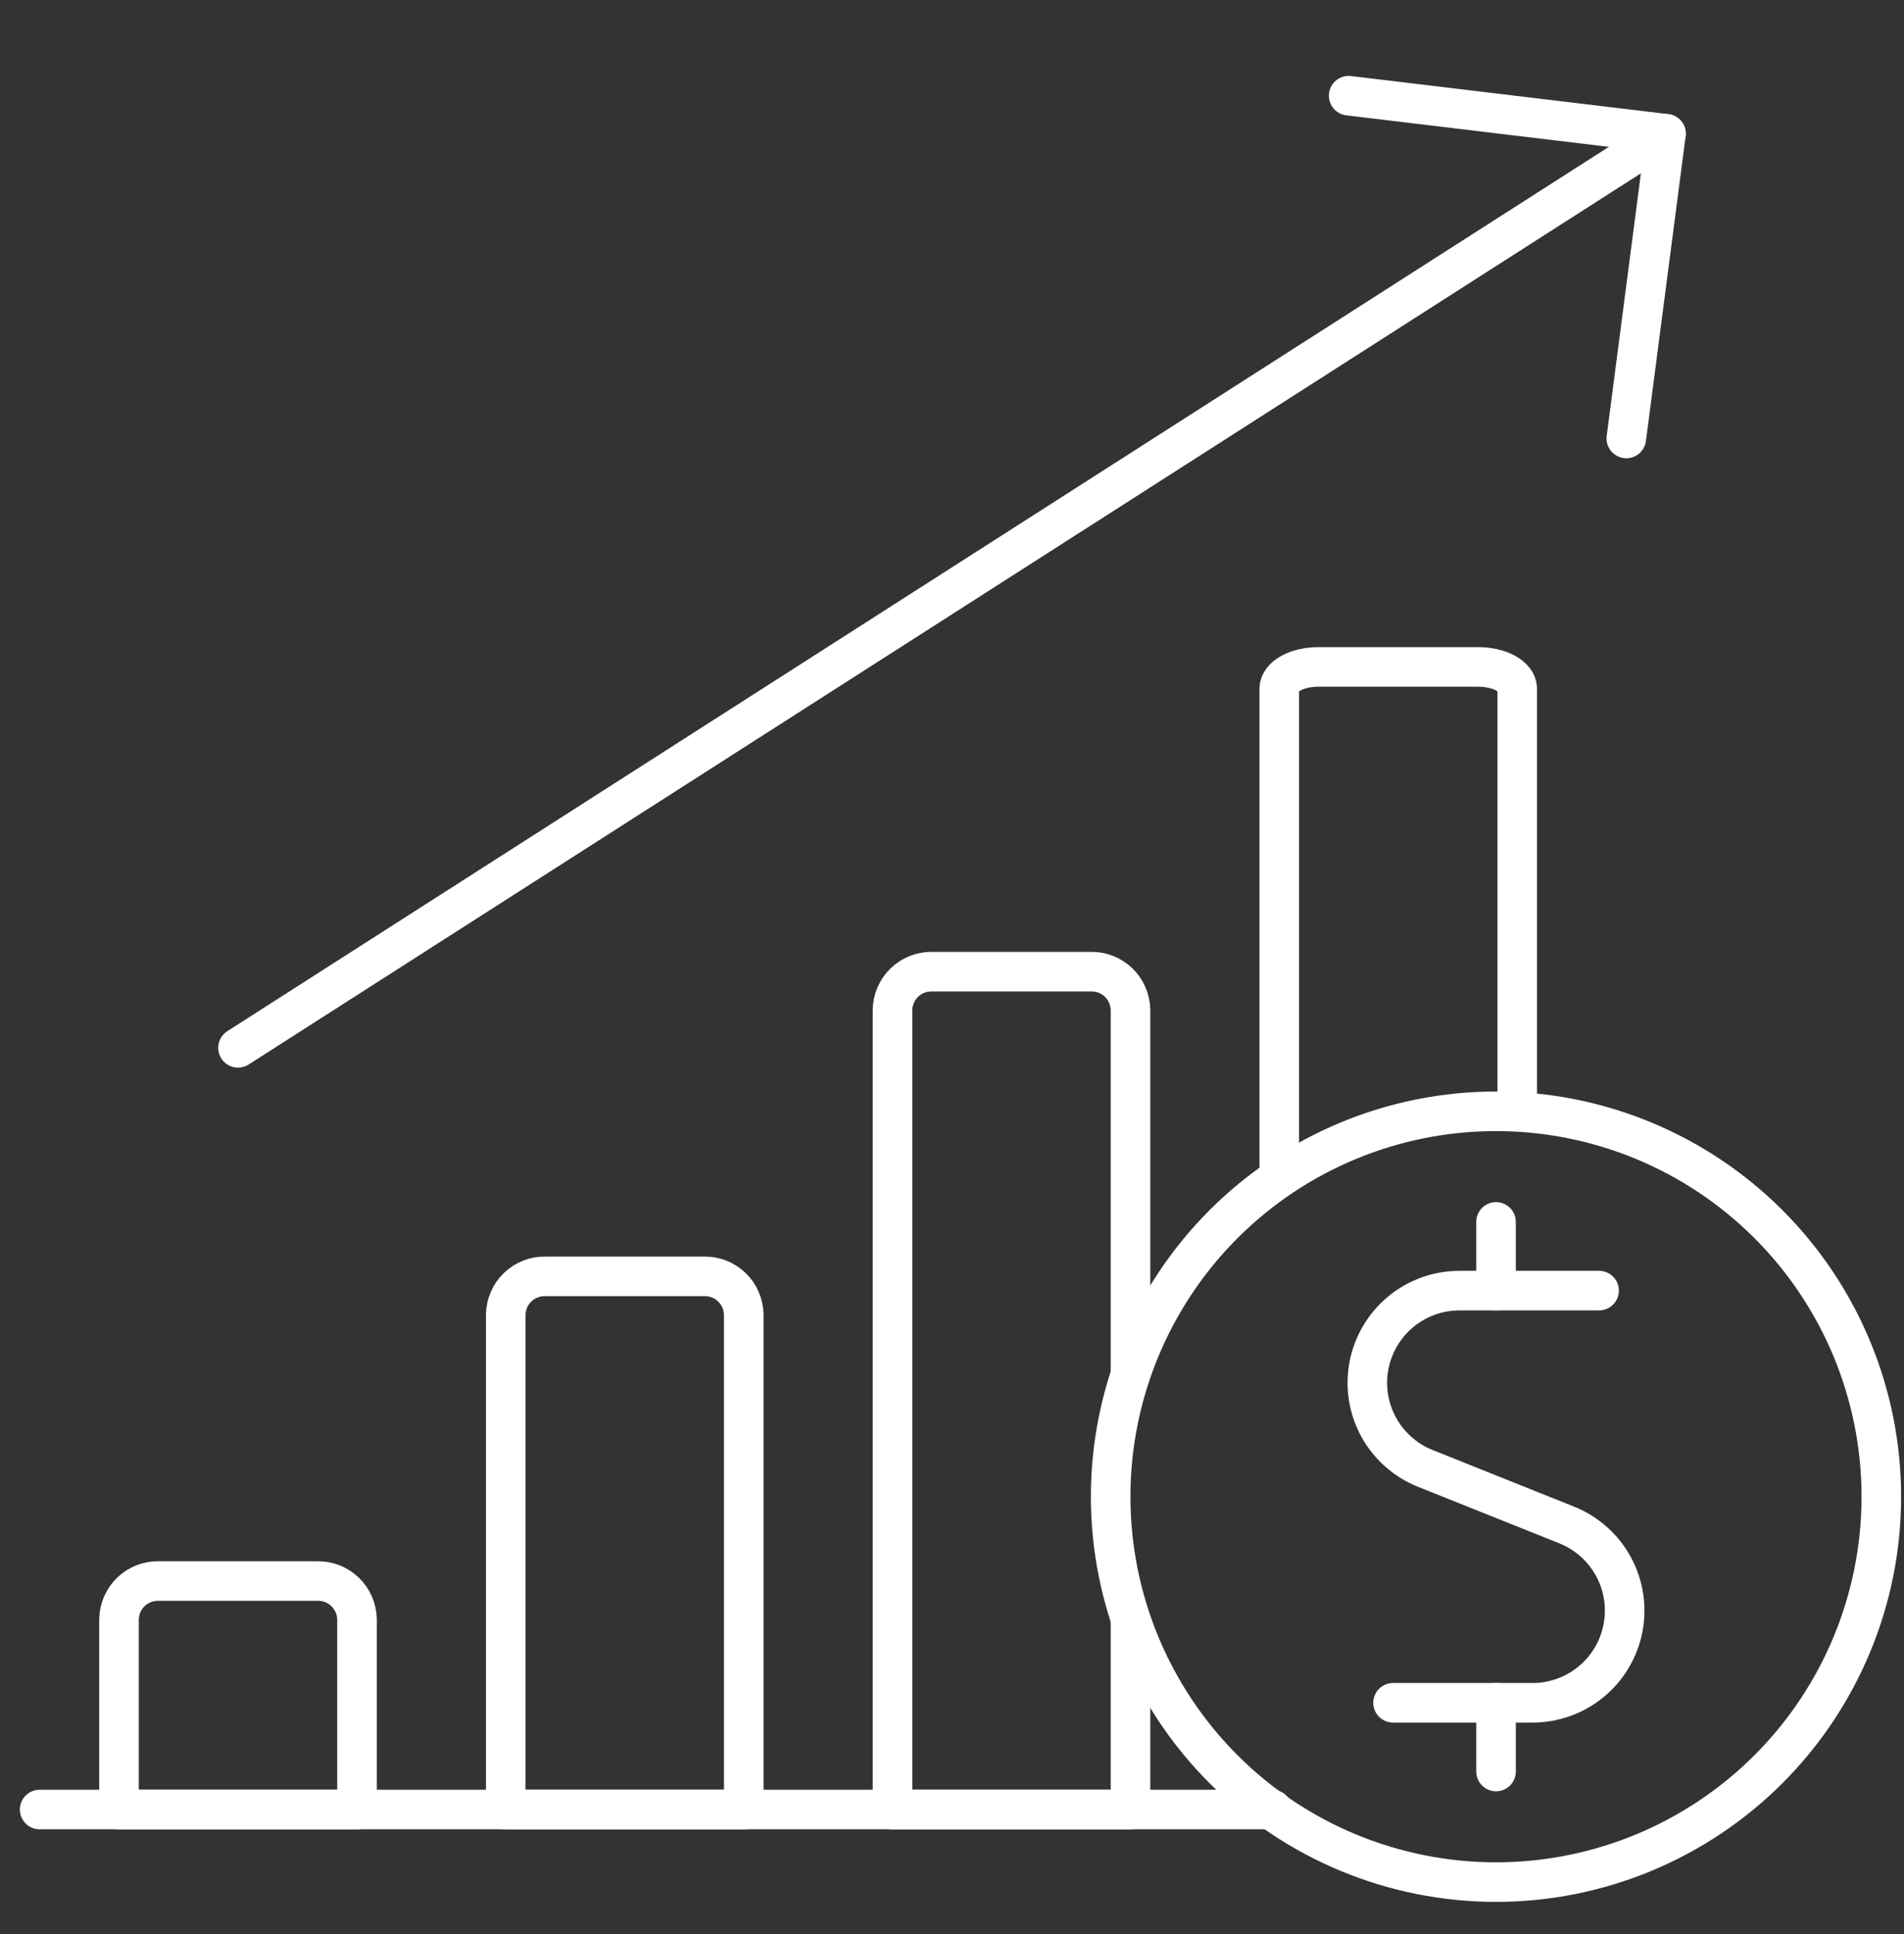
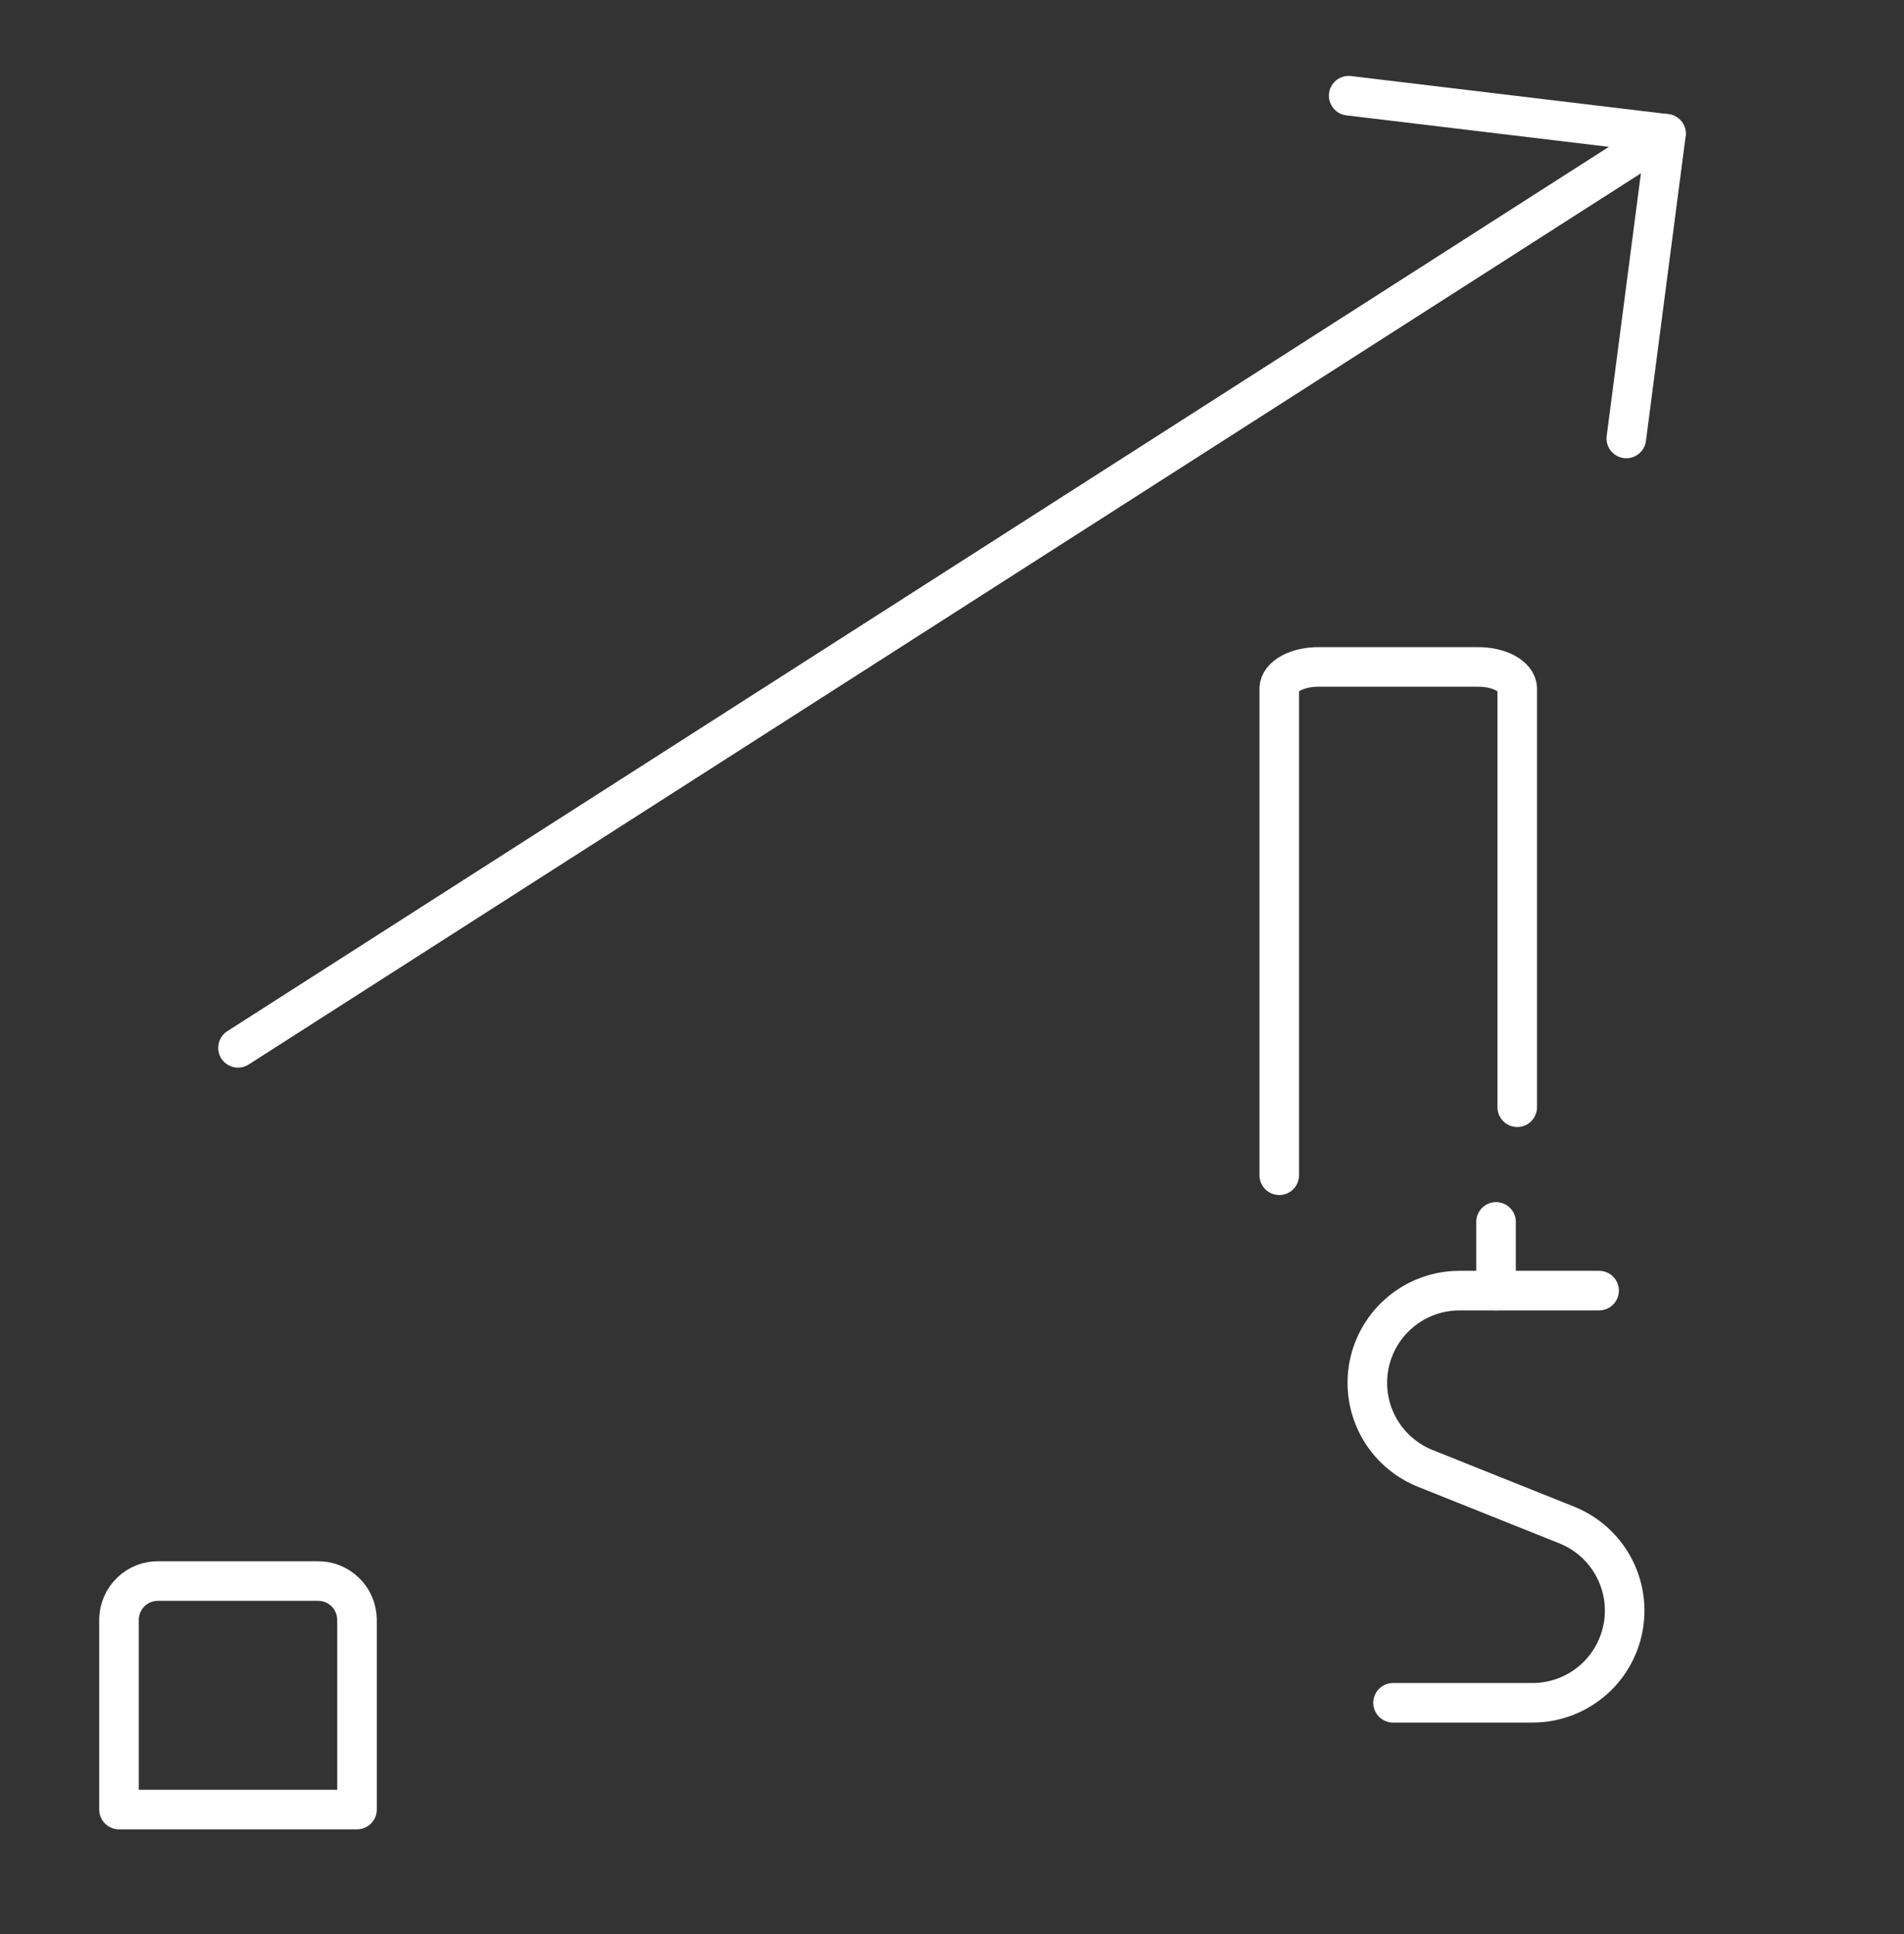
<svg xmlns="http://www.w3.org/2000/svg" fill="none" height="65" viewBox="0 0 64 65" width="64">
  <rect x="0" y="0" width="64" height="65" fill="#333333" stroke="none" />
-   <path d="M1.333 60.815H42.769" stroke="white" stroke-linecap="round" stroke-linejoin="round" stroke-width="1.33" />
-   <path d="M12 60.816V54.416C11.996 54.244 11.959 54.075 11.89 53.918C11.822 53.761 11.722 53.619 11.598 53.5C11.475 53.381 11.329 53.288 11.169 53.225C11.009 53.163 10.838 53.133 10.667 53.136H5.333C5.162 53.133 4.991 53.163 4.831 53.225C4.671 53.288 4.525 53.381 4.401 53.5C4.278 53.619 4.178 53.761 4.11 53.918C4.041 54.075 4.003 54.244 4 54.416V60.816H12Z" stroke="white" stroke-linecap="round" stroke-linejoin="round" stroke-width="1.33" />
-   <path d="M25 60.816V44.176C24.997 44.004 24.959 43.835 24.89 43.678C24.822 43.52 24.722 43.378 24.599 43.26C24.475 43.141 24.329 43.047 24.169 42.985C24.009 42.923 23.838 42.892 23.667 42.896H18.333C18.162 42.892 17.991 42.923 17.831 42.985C17.671 43.047 17.525 43.141 17.401 43.26C17.278 43.378 17.178 43.52 17.11 43.678C17.041 43.835 17.003 44.004 17 44.176V60.816H25Z" stroke="white" stroke-linecap="round" stroke-linejoin="round" stroke-width="1.33" />
-   <path d="M38 46.07V33.936C37.996 33.764 37.959 33.595 37.89 33.438C37.822 33.28 37.722 33.138 37.599 33.019C37.475 32.901 37.329 32.807 37.169 32.745C37.009 32.682 36.838 32.652 36.667 32.656H31.333C31.162 32.652 30.991 32.682 30.831 32.745C30.671 32.807 30.525 32.901 30.401 33.019C30.278 33.138 30.178 33.28 30.11 33.438C30.041 33.595 30.003 33.764 30 33.936V60.816H38V54.559" stroke="white" stroke-linecap="round" stroke-linejoin="round" stroke-width="1.33" />
+   <path d="M12 60.816V54.416C11.996 54.244 11.959 54.075 11.89 53.918C11.822 53.761 11.722 53.619 11.598 53.5C11.475 53.381 11.329 53.288 11.169 53.225C11.009 53.163 10.838 53.133 10.667 53.136H5.333C5.162 53.133 4.991 53.163 4.831 53.225C4.671 53.288 4.525 53.381 4.401 53.5C4.278 53.619 4.178 53.761 4.11 53.918C4.041 54.075 4.003 54.244 4 54.416V60.816Z" stroke="white" stroke-linecap="round" stroke-linejoin="round" stroke-width="1.33" />
  <path d="M51 37.212V23.132C50.996 23.035 50.959 22.941 50.89 22.853C50.822 22.765 50.722 22.685 50.599 22.619C50.475 22.552 50.329 22.5 50.169 22.465C50.009 22.43 49.838 22.413 49.667 22.415H44.333C44.162 22.413 43.991 22.43 43.831 22.465C43.671 22.5 43.525 22.552 43.401 22.619C43.278 22.685 43.178 22.765 43.11 22.853C43.041 22.941 43.004 23.035 43 23.132V39.498" stroke="white" stroke-linecap="round" stroke-linejoin="round" stroke-width="1.33" />
  <path d="M8 35.216L56 4.496" stroke="white" stroke-linecap="round" stroke-linejoin="round" stroke-width="1.33" />
  <path d="M54.666 14.736L56 4.496L45.333 3.216" stroke="white" stroke-linecap="round" stroke-linejoin="round" stroke-width="1.33" />
-   <path d="M37.333 50.301C37.333 53.736 38.698 57.031 41.127 59.46C43.556 61.889 46.85 63.254 50.285 63.254C53.721 63.254 57.015 61.889 59.444 59.46C61.873 57.031 63.238 53.736 63.238 50.301C63.238 46.866 61.873 43.571 59.444 41.142C57.015 38.713 53.721 37.349 50.285 37.349C46.85 37.349 43.556 38.713 41.127 41.142C38.698 43.571 37.333 46.866 37.333 50.301Z" stroke="white" stroke-linecap="round" stroke-linejoin="round" stroke-width="1.33" />
  <path d="M53.751 43.375H49.057C48.338 43.376 47.641 43.626 47.087 44.084C46.532 44.542 46.154 45.179 46.017 45.886C45.881 46.592 45.994 47.324 46.338 47.956C46.682 48.587 47.236 49.08 47.903 49.348L52.669 51.255C53.336 51.524 53.889 52.016 54.233 52.648C54.577 53.28 54.691 54.012 54.554 54.718C54.418 55.424 54.04 56.061 53.485 56.519C52.93 56.977 52.233 57.228 51.514 57.228H46.825" stroke="white" stroke-linecap="round" stroke-linejoin="round" stroke-width="1.33" />
-   <path d="M50.287 59.537V57.228" stroke="white" stroke-linecap="round" stroke-linejoin="round" stroke-width="1.33" />
  <path d="M50.287 43.375V41.066" stroke="white" stroke-linecap="round" stroke-linejoin="round" stroke-width="1.33" />
</svg>